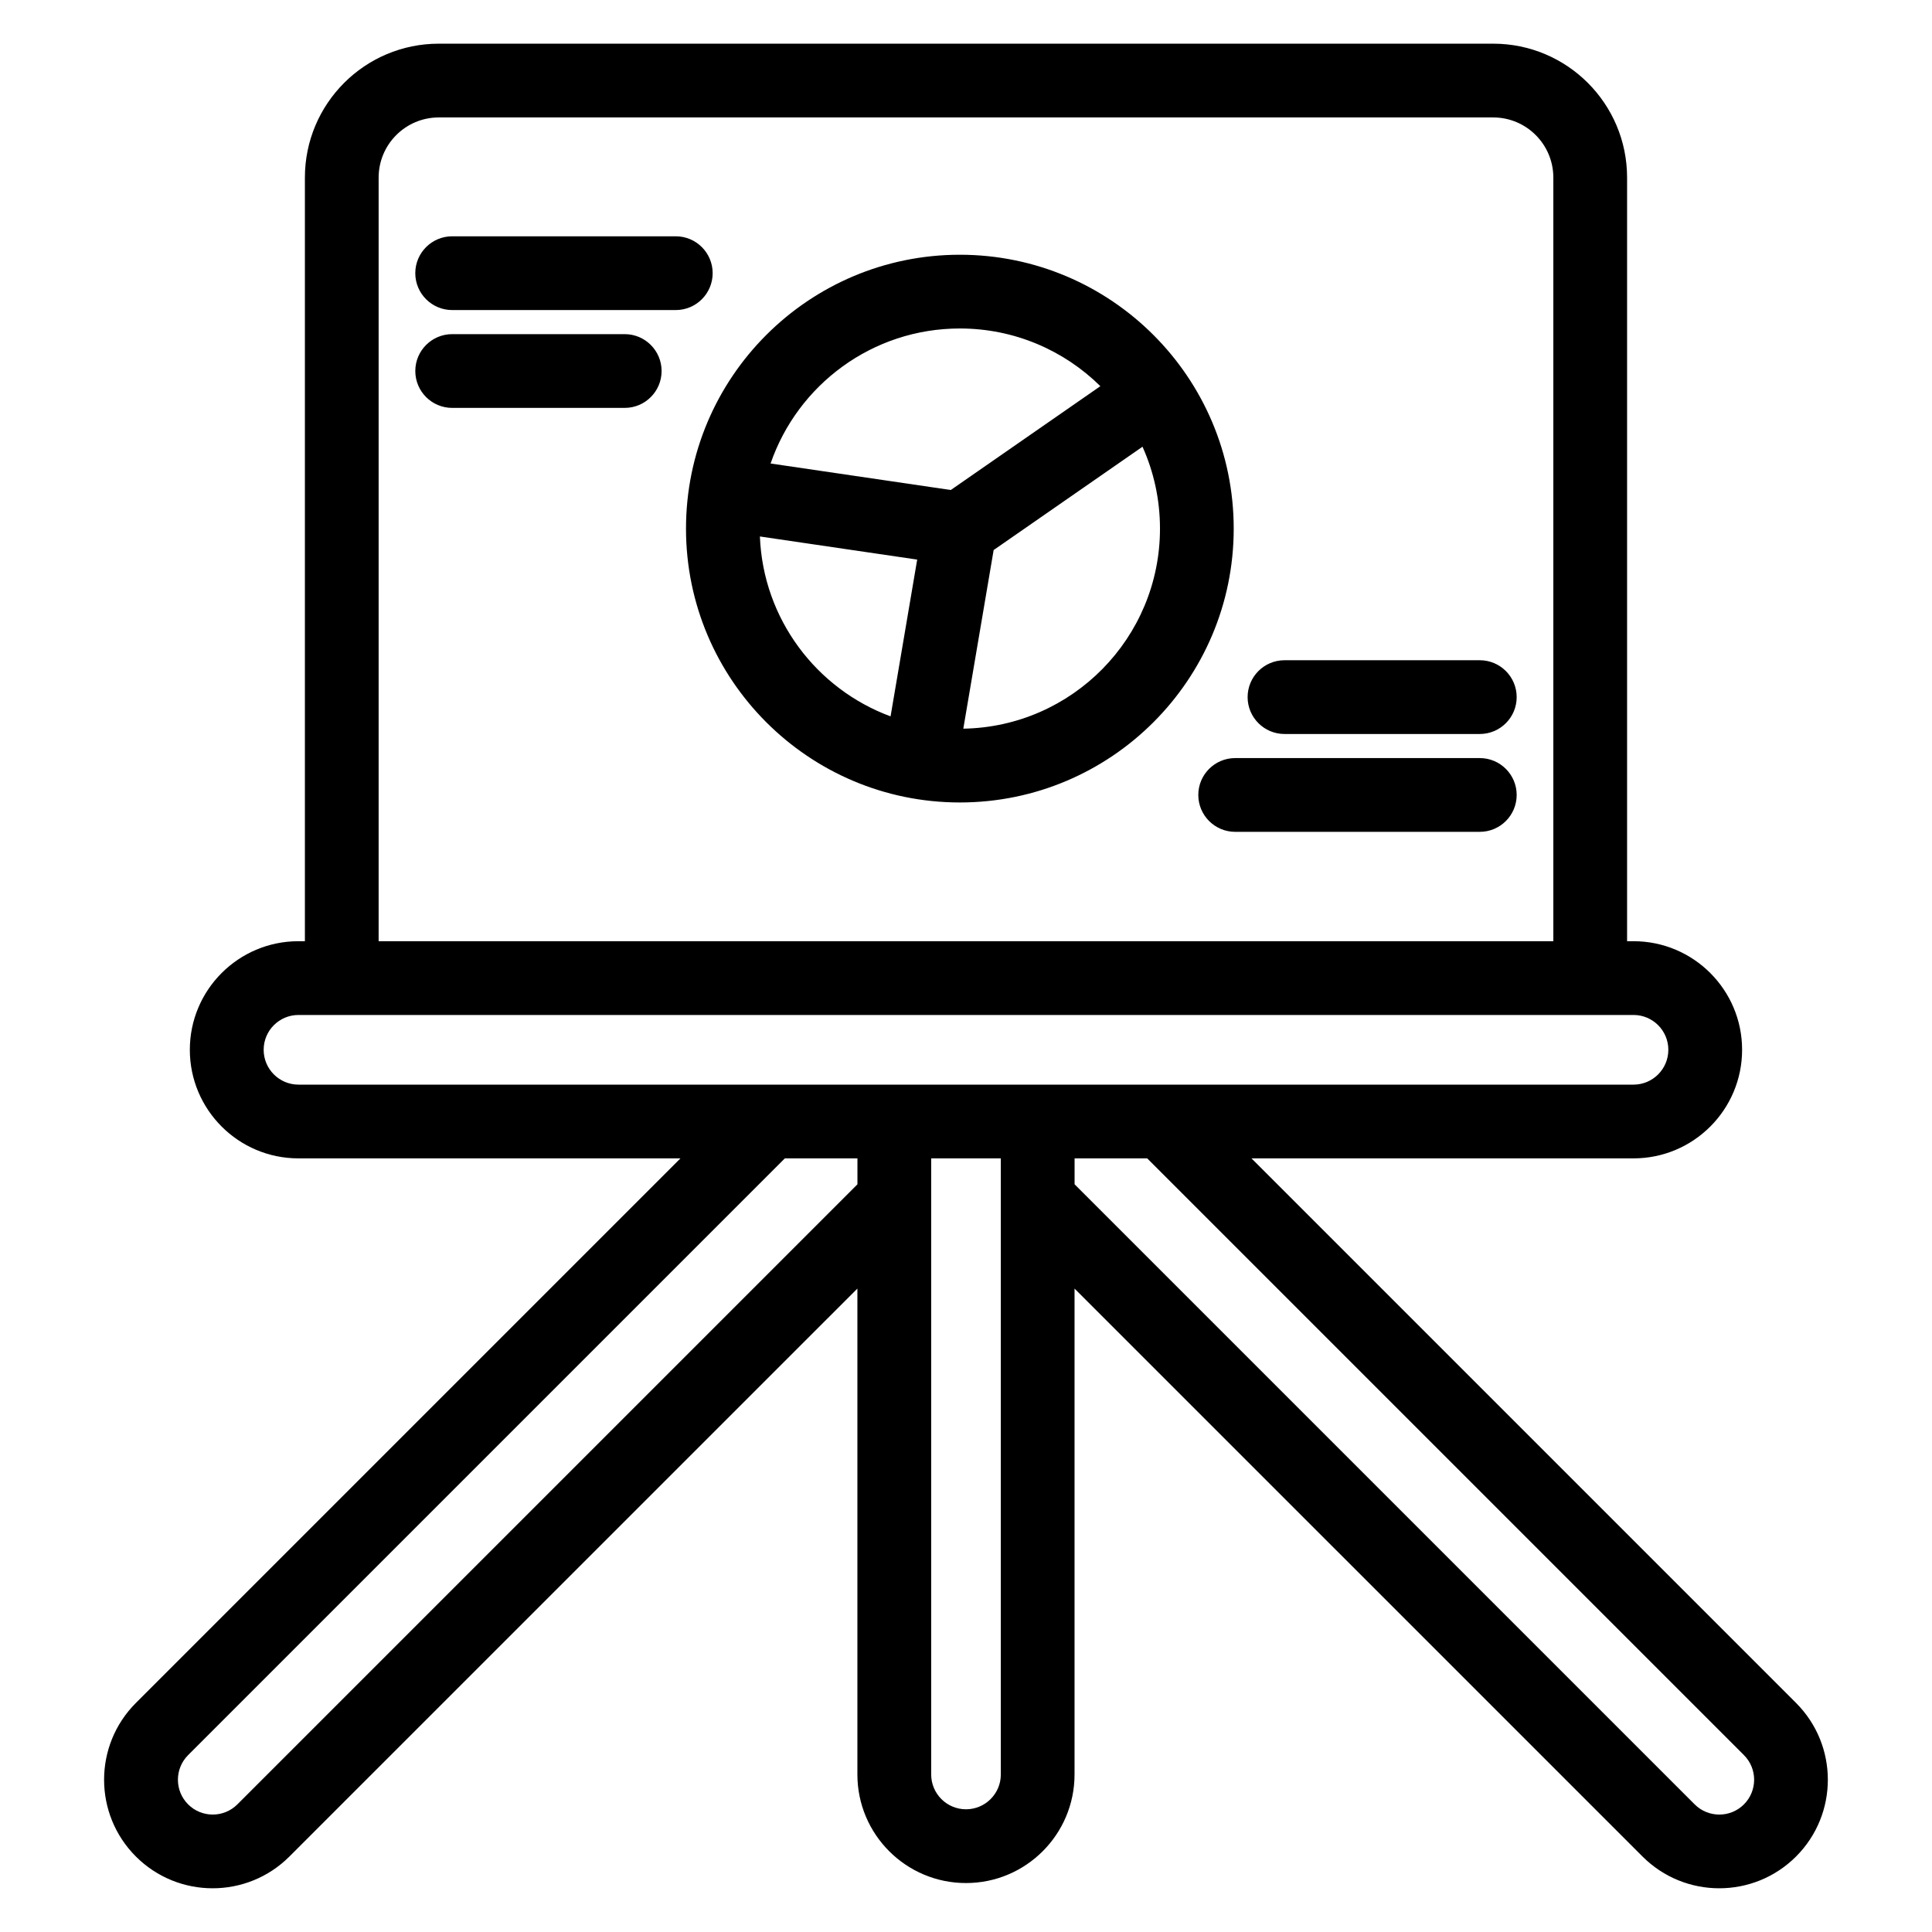
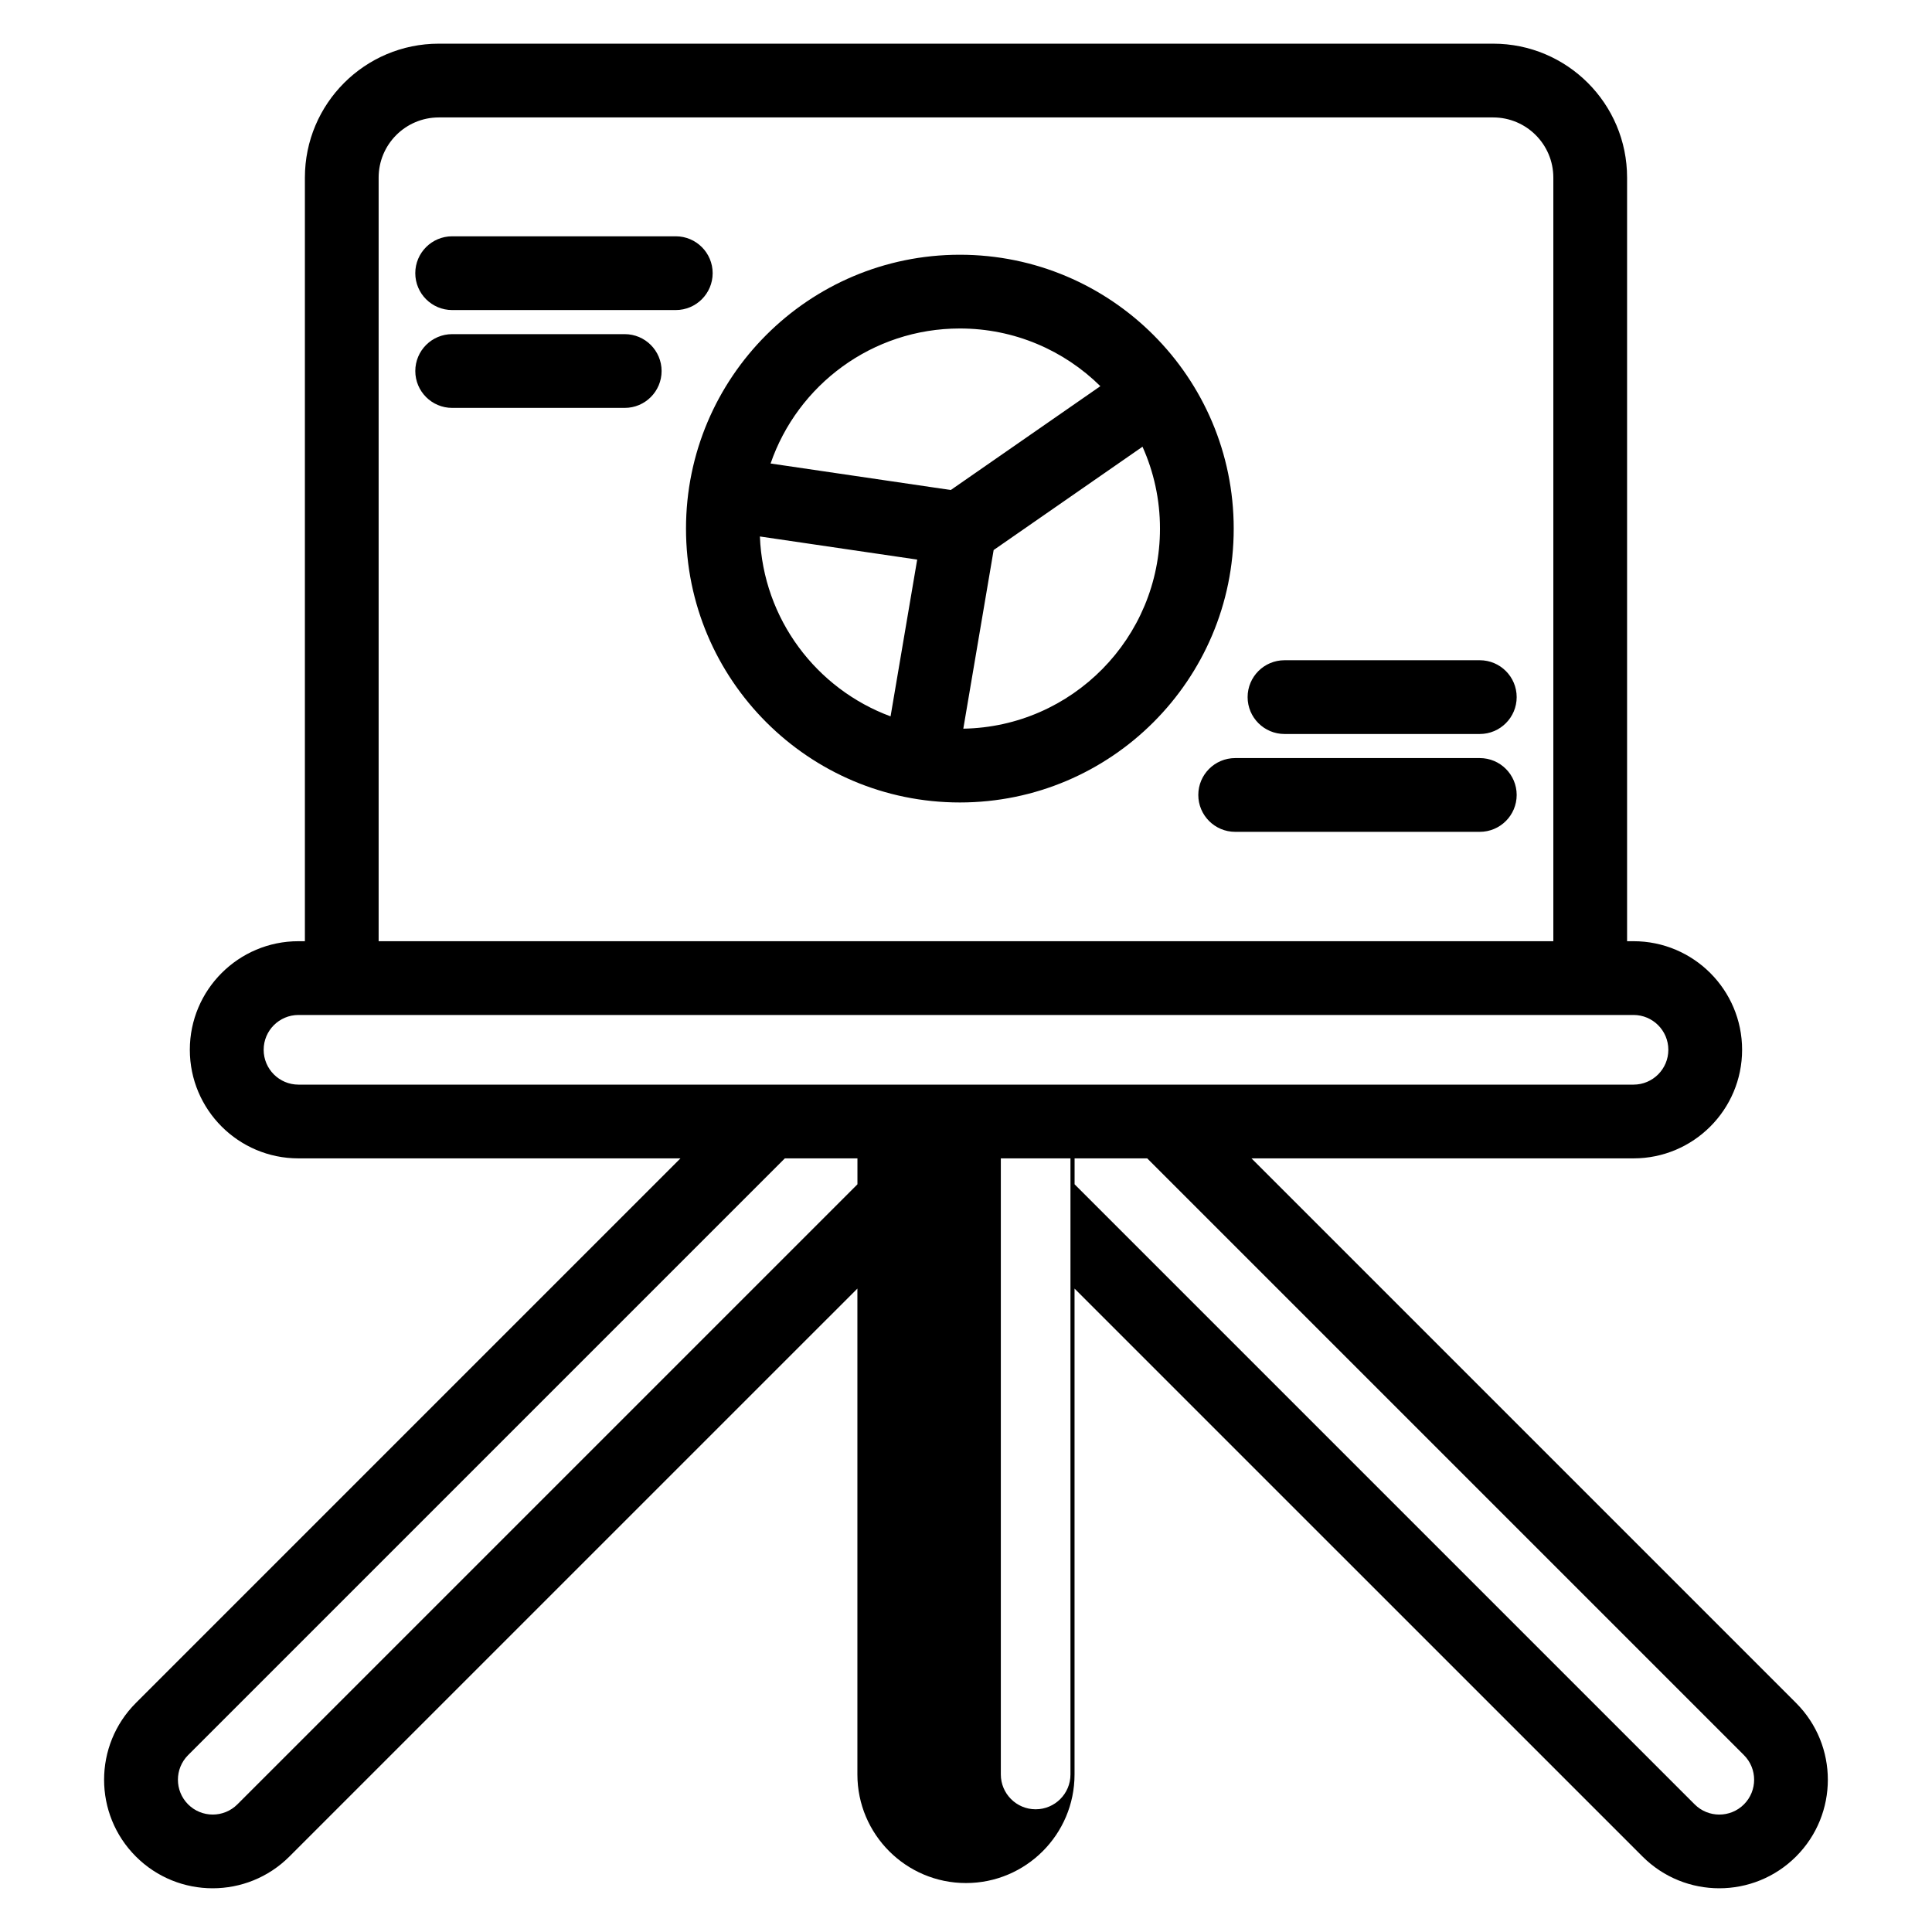
<svg xmlns="http://www.w3.org/2000/svg" fill="#000000" width="800px" height="800px" version="1.1" viewBox="144 144 512 512">
-   <path d="m224.8 393.43v-202.36c0-19.605 15.891-35.496 35.492-35.496h279.41c19.598 0 35.492 15.891 35.492 35.496v202.36h1.707c15.879 0 28.773 12.895 28.773 28.773 0 15.883-12.895 28.777-28.773 28.777h-101.25l144.32 144.32c11.234 11.234 11.234 29.465 0 40.695-11.227 11.227-29.461 11.227-40.688 0l-150.52-150.51v128.77c0 15.879-12.891 28.773-28.773 28.773s-28.773-12.895-28.773-28.773v-128.77l-150.52 150.51c-11.227 11.227-29.461 11.227-40.688 0-11.234-11.227-11.234-29.461 0-40.695l144.32-144.32h-101.25c-15.879 0-28.773-12.895-28.773-28.777 0-15.879 12.895-28.773 28.773-28.773h1.707zm146.43 64.418v-6.867h-19.238l-158.14 158.14c-3.602 3.602-3.602 9.449 0 13.055 3.602 3.602 9.453 3.602 13.055 0l164.33-164.33zm76.785-6.867h-19.238v6.867l164.33 164.33c3.602 3.602 9.453 3.602 13.055 0 3.602-3.606 3.602-9.453 0-13.055l-158.14-158.14zm-38.785 0h-18.457v163.27c0 5.094 4.137 9.227 9.227 9.227 5.094 0 9.227-4.137 9.227-9.227v-163.27zm167.67-38.004h-353.8c-5.094 0-9.227 4.137-9.227 9.227 0 5.098 4.137 9.234 9.227 9.234h353.8c5.094 0 9.227-4.137 9.227-9.234 0-5.094-4.137-9.227-9.227-9.227zm-21.25-19.543v-202.36c0-8.809-7.137-15.953-15.949-15.953h-279.41c-8.809 0-15.949 7.144-15.949 15.953v202.36zm-19.488-48.535h-64.828c-5.398 0-9.773 4.379-9.773 9.773 0 5.391 4.375 9.773 9.773 9.773h64.828c5.391 0 9.773-4.379 9.773-9.773 0-5.391-4.379-9.773-9.773-9.773zm-137.79-133.39c-40.055 0-72.574 32.523-72.574 72.578 0 40.055 32.52 72.574 72.574 72.574s72.574-32.52 72.574-72.574c0-40.055-32.52-72.578-72.574-72.578zm137.79 107.46h-51.758c-5.391 0-9.773 4.379-9.773 9.773 0 5.391 4.379 9.773 9.773 9.773h51.758c5.391 0 9.773-4.379 9.773-9.773 0-5.391-4.379-9.773-9.773-9.773zm-89.391-56.582-39.445 27.379-8.039 47.34c28.852-0.484 52.121-24.059 52.121-53.02 0-7.731-1.656-15.078-4.633-21.699zm-101.39 23.785c0.852 21.91 15.02 40.426 34.629 47.672l7.055-41.547-41.68-6.125zm90.227-39.832c-9.578-9.453-22.73-15.289-37.238-15.289-23.23 0-42.992 14.969-50.156 35.781l47.758 7.023zm-126.05-13.789h-45.727c-5.391 0-9.773 4.379-9.773 9.773 0 5.398 4.379 9.773 9.773 9.773h45.727c5.391 0 9.773-4.375 9.773-9.773 0-5.391-4.379-9.773-9.773-9.773zm13.531-25.93h-59.262c-5.391 0-9.773 4.379-9.773 9.773 0 5.391 4.379 9.773 9.773 9.773h59.262c5.391 0 9.773-4.379 9.773-9.773 0-5.391-4.379-9.773-9.773-9.773z" fill-rule="evenodd" />
+   <path d="m224.8 393.43v-202.36c0-19.605 15.891-35.496 35.492-35.496h279.41c19.598 0 35.492 15.891 35.492 35.496v202.36h1.707c15.879 0 28.773 12.895 28.773 28.773 0 15.883-12.895 28.777-28.773 28.777h-101.25l144.32 144.32c11.234 11.234 11.234 29.465 0 40.695-11.227 11.227-29.461 11.227-40.688 0l-150.52-150.51v128.77c0 15.879-12.891 28.773-28.773 28.773s-28.773-12.895-28.773-28.773v-128.77l-150.52 150.51c-11.227 11.227-29.461 11.227-40.688 0-11.234-11.227-11.234-29.461 0-40.695l144.32-144.32h-101.25c-15.879 0-28.773-12.895-28.773-28.777 0-15.879 12.895-28.773 28.773-28.773h1.707zm146.43 64.418v-6.867h-19.238l-158.14 158.14c-3.602 3.602-3.602 9.449 0 13.055 3.602 3.602 9.453 3.602 13.055 0l164.33-164.33zm76.785-6.867h-19.238v6.867l164.33 164.33c3.602 3.602 9.453 3.602 13.055 0 3.602-3.606 3.602-9.453 0-13.055l-158.14-158.14zm-38.785 0v163.27c0 5.094 4.137 9.227 9.227 9.227 5.094 0 9.227-4.137 9.227-9.227v-163.27zm167.67-38.004h-353.8c-5.094 0-9.227 4.137-9.227 9.227 0 5.098 4.137 9.234 9.227 9.234h353.8c5.094 0 9.227-4.137 9.227-9.234 0-5.094-4.137-9.227-9.227-9.227zm-21.25-19.543v-202.36c0-8.809-7.137-15.953-15.949-15.953h-279.41c-8.809 0-15.949 7.144-15.949 15.953v202.36zm-19.488-48.535h-64.828c-5.398 0-9.773 4.379-9.773 9.773 0 5.391 4.375 9.773 9.773 9.773h64.828c5.391 0 9.773-4.379 9.773-9.773 0-5.391-4.379-9.773-9.773-9.773zm-137.79-133.39c-40.055 0-72.574 32.523-72.574 72.578 0 40.055 32.52 72.574 72.574 72.574s72.574-32.52 72.574-72.574c0-40.055-32.52-72.578-72.574-72.578zm137.79 107.46h-51.758c-5.391 0-9.773 4.379-9.773 9.773 0 5.391 4.379 9.773 9.773 9.773h51.758c5.391 0 9.773-4.379 9.773-9.773 0-5.391-4.379-9.773-9.773-9.773zm-89.391-56.582-39.445 27.379-8.039 47.34c28.852-0.484 52.121-24.059 52.121-53.02 0-7.731-1.656-15.078-4.633-21.699zm-101.39 23.785c0.852 21.91 15.02 40.426 34.629 47.672l7.055-41.547-41.68-6.125zm90.227-39.832c-9.578-9.453-22.73-15.289-37.238-15.289-23.23 0-42.992 14.969-50.156 35.781l47.758 7.023zm-126.05-13.789h-45.727c-5.391 0-9.773 4.379-9.773 9.773 0 5.398 4.379 9.773 9.773 9.773h45.727c5.391 0 9.773-4.375 9.773-9.773 0-5.391-4.379-9.773-9.773-9.773zm13.531-25.93h-59.262c-5.391 0-9.773 4.379-9.773 9.773 0 5.391 4.379 9.773 9.773 9.773h59.262c5.391 0 9.773-4.379 9.773-9.773 0-5.391-4.379-9.773-9.773-9.773z" fill-rule="evenodd" />
</svg>